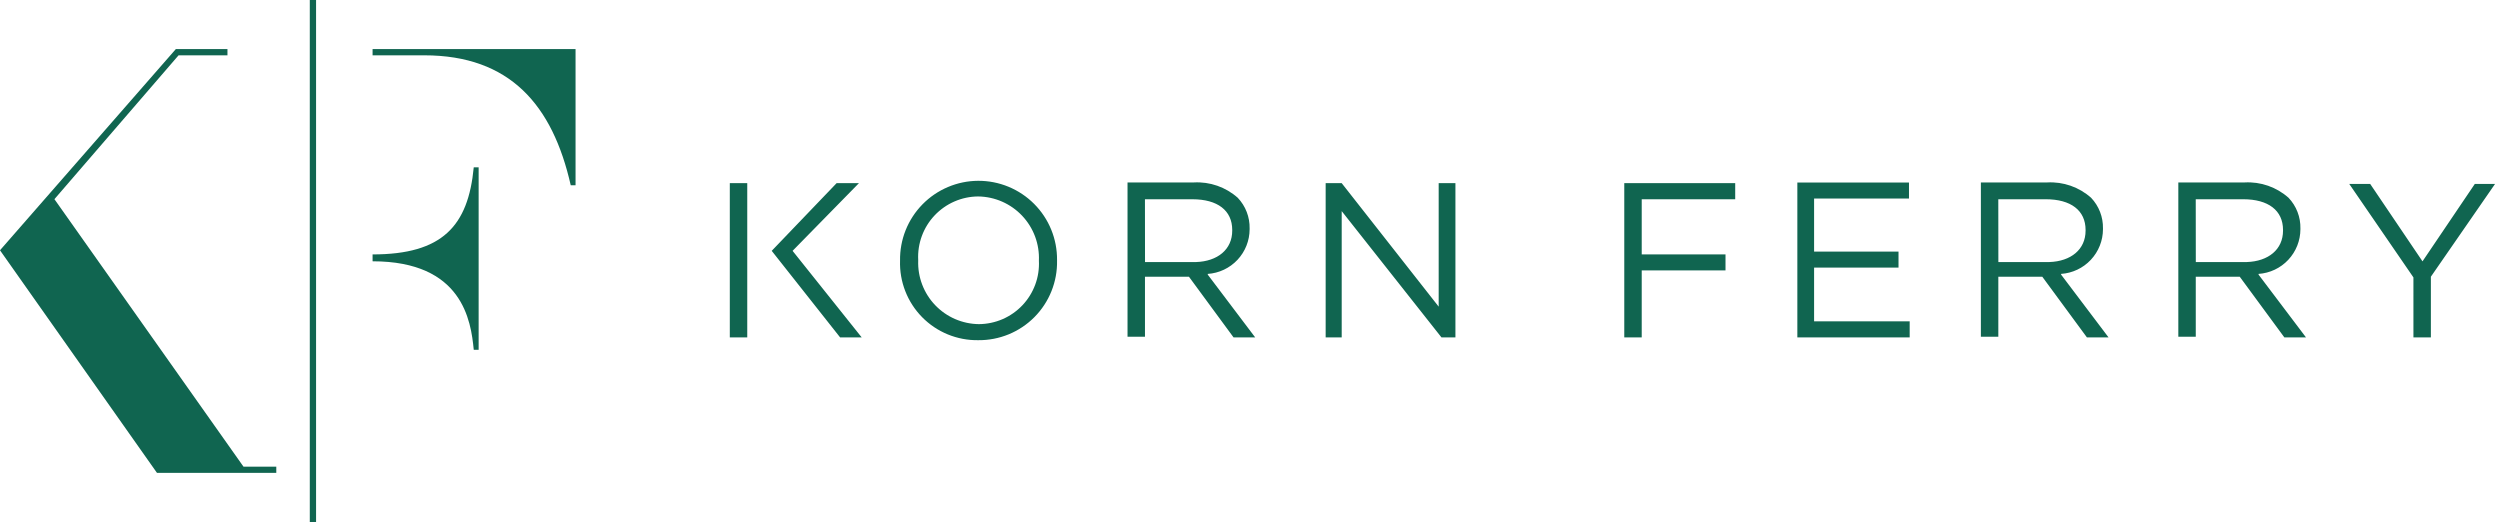
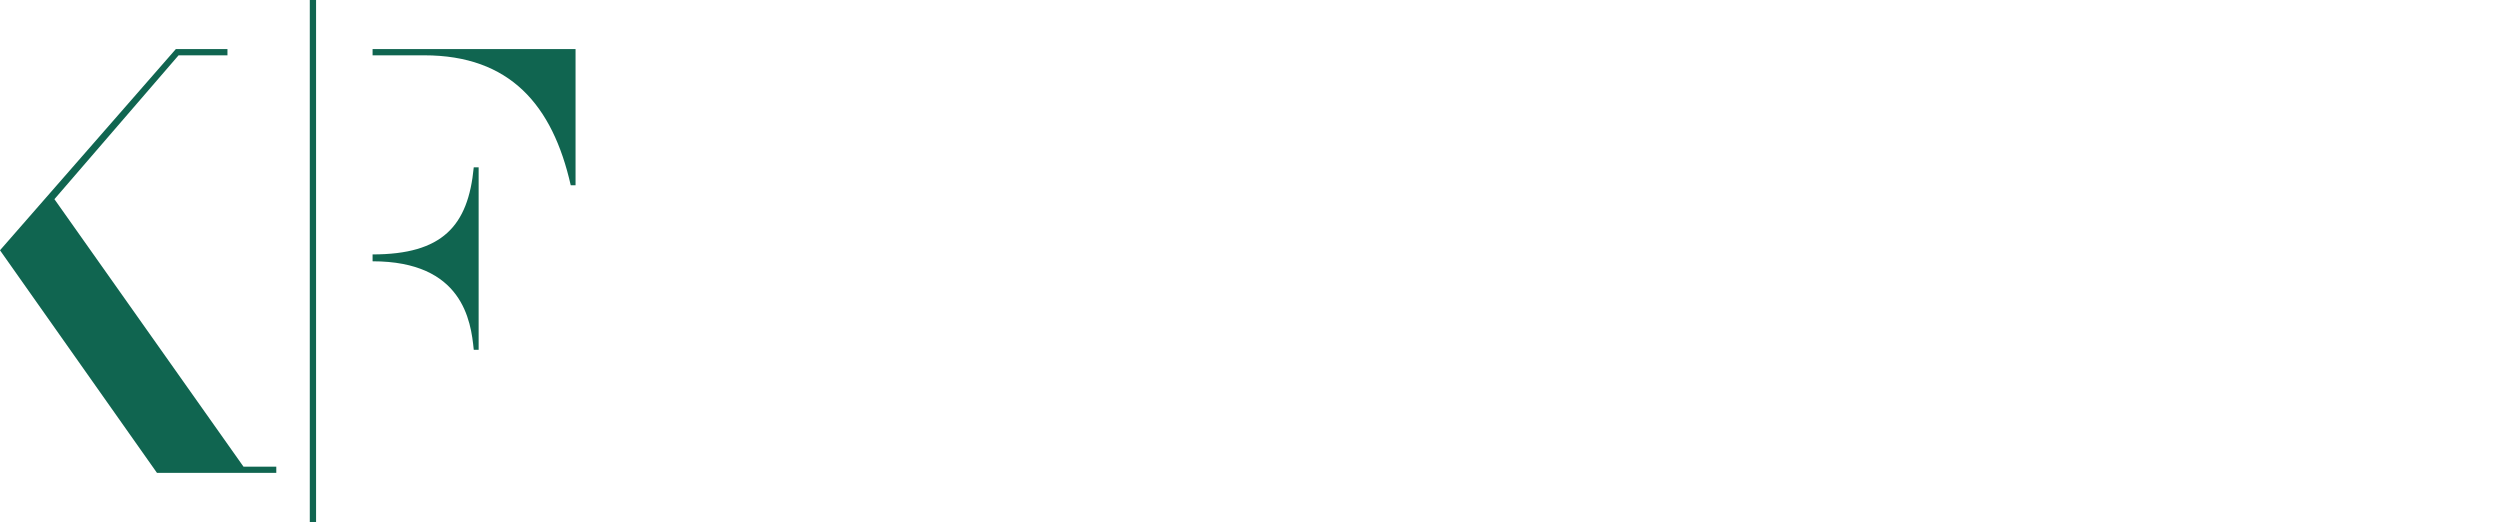
<svg xmlns="http://www.w3.org/2000/svg" width="182" height="38" viewBox="0 0 182 38" fill="none">
  <g clip-path="url(#clip0_652_687)">
-     <path d="M65.524 18.975C65.511 18.218 65.649 17.467 65.928 16.764C66.208 16.061 66.625 15.421 67.154 14.88C67.683 14.34 68.314 13.91 69.011 13.615C69.708 13.32 70.456 13.166 71.213 13.163C71.969 13.16 72.719 13.307 73.418 13.595C74.117 13.884 74.752 14.308 75.286 14.844C75.82 15.38 76.243 16.017 76.529 16.717C76.815 17.417 76.959 18.167 76.953 18.924V18.975C76.968 19.735 76.83 20.49 76.547 21.196C76.265 21.902 75.843 22.544 75.308 23.084C74.772 23.624 74.134 24.051 73.431 24.34C72.728 24.628 71.973 24.773 71.213 24.765C70.454 24.776 69.701 24.633 68.999 24.345C68.297 24.057 67.661 23.629 67.129 23.088C66.597 22.547 66.18 21.903 65.905 21.196C65.629 20.489 65.499 19.733 65.524 18.975ZM75.632 18.975C75.657 18.376 75.562 17.777 75.353 17.216C75.143 16.654 74.822 16.14 74.41 15.704C73.998 15.268 73.503 14.92 72.954 14.679C72.405 14.438 71.813 14.31 71.213 14.302C70.619 14.305 70.031 14.429 69.486 14.666C68.941 14.903 68.45 15.248 68.041 15.68C67.633 16.111 67.317 16.622 67.111 17.179C66.906 17.737 66.815 18.33 66.845 18.924V18.975C66.825 19.57 66.923 20.164 67.136 20.72C67.348 21.277 67.669 21.786 68.081 22.216C68.493 22.647 68.987 22.991 69.533 23.228C70.08 23.465 70.668 23.59 71.264 23.597C71.858 23.593 72.446 23.469 72.991 23.233C73.536 22.996 74.027 22.651 74.436 22.219C74.844 21.787 75.16 21.277 75.366 20.719C75.572 20.162 75.662 19.568 75.632 18.975ZM96.457 24.562H97.676V15.369L104.939 24.563H105.955V13.334H104.736V22.324L97.676 13.334H96.508V24.563L96.457 24.562ZM118.247 24.562H119.517V19.686H125.617V18.518H119.517V14.505H126.323V13.334H118.247V24.562ZM130.847 24.562H139.025V23.394H132.066V19.483H138.212V18.315H132.066V14.455H138.974V13.286H130.847V24.562ZM175.698 24.562H176.968V20.144L181.641 13.388H180.168L176.358 19.026L172.548 13.388H171.024L175.697 20.194L175.698 24.562ZM151.927 24.562H153.502L150.048 19.991V19.94C150.873 19.884 151.647 19.518 152.212 18.915C152.778 18.311 153.094 17.516 153.096 16.689V16.634C153.114 15.804 152.804 15.001 152.233 14.399C151.356 13.618 150.205 13.217 149.033 13.282H144.208V24.512H145.478V20.144H148.678L151.927 24.562ZM145.476 14.505H148.93C150.759 14.505 151.83 15.318 151.83 16.74V16.791C151.83 18.162 150.763 19.026 149.189 19.077H145.481L145.476 14.505ZM166.301 24.562H167.876L164.422 19.991V19.94C165.247 19.884 166.021 19.518 166.586 18.915C167.152 18.311 167.468 17.516 167.47 16.689V16.634C167.488 15.804 167.178 15.001 166.607 14.399C165.73 13.618 164.579 13.217 163.407 13.282H158.582V24.512H159.852V20.144H163.052L166.301 24.562ZM159.85 14.505H163.304C165.133 14.505 166.204 15.318 166.204 16.74V16.791C166.204 18.162 165.137 19.026 163.563 19.077H159.855L159.85 14.505ZM89.803 24.563H91.378L87.924 19.992V19.941C88.749 19.885 89.523 19.519 90.088 18.916C90.654 18.312 90.97 17.517 90.972 16.69V16.634C90.99 15.804 90.68 15.001 90.109 14.399C89.232 13.618 88.081 13.217 86.909 13.282H82.084V24.512H83.354V20.144H86.554L89.803 24.563ZM83.352 14.506H86.806C88.635 14.506 89.706 15.319 89.706 16.741V16.792C89.706 18.163 88.639 19.027 87.065 19.078H83.357L83.352 14.506ZM54.4 13.334H53.13V24.563H54.4V13.334ZM57.7 18.261L62.53 13.334H60.905L56.181 18.261L61.159 24.561H62.73L57.7 18.261Z" fill="#106550" />
    <path d="M20.114 33.974V34.427H11.429L0 18.22L12.8 3.574H16.559V4.027H13L3.962 14.5L17.727 33.974H20.114ZM27.124 3.574V4.027H30.883C37.131 4.027 40.229 7.651 41.55 13.489H41.9V3.574H27.124ZM27.124 18.522V19.022C33.676 19.022 34.286 23.35 34.489 25.464H34.845V12.18H34.489C34.083 16.458 32.203 18.522 27.124 18.522ZM23.01 0H22.553V38H23.01V0Z" fill="#106550" />
  </g>
  <defs>
    <clipPath id="clip0_652_687">
      <rect width="181.638" height="38" fill="white" />
    </clipPath>
  </defs>
</svg>